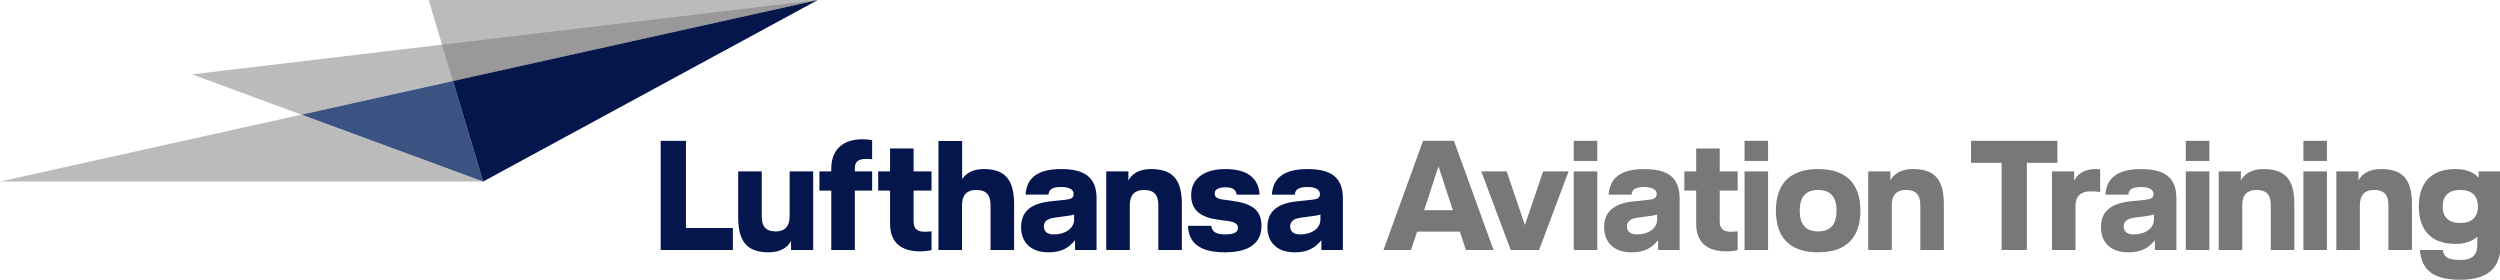
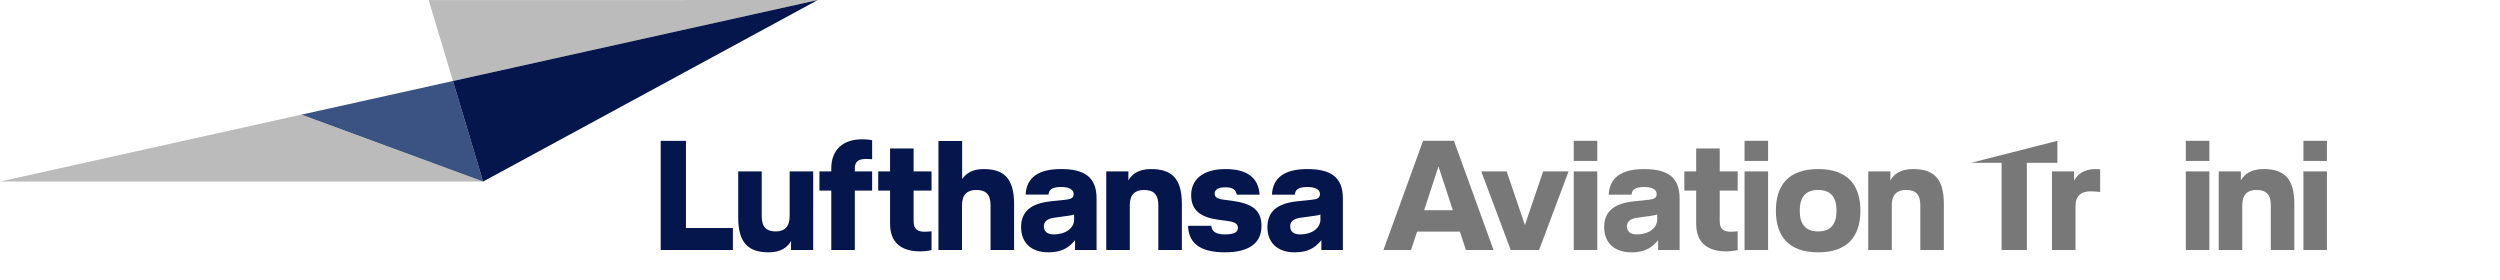
<svg xmlns="http://www.w3.org/2000/svg" xmlns:ns1="http://sodipodi.sourceforge.net/DTD/sodipodi-0.dtd" xmlns:ns2="http://www.inkscape.org/namespaces/inkscape" version="1.1" id="Logo" x="0px" y="0px" viewBox="0 0 200.493 22.428" enable-background="new 0 0 259.793 29.062" xml:space="preserve" ns1:docname="logo.svg" ns2:version="1.1.2 (0a00cf5339, 2022-02-04)" width="200.493" height="22.428">
  <defs id="defs55" />
  <ns1:namedview id="namedview53" pagecolor="#ffffff" bordercolor="#666666" borderopacity="1.0" ns2:pageshadow="2" ns2:pageopacity="0.0" ns2:pagecheckerboard="0" showgrid="false" ns2:zoom="2.5578035" ns2:cx="54.929942" ns2:cy="-28.149152" ns2:window-width="1920" ns2:window-height="1012" ns2:window-x="1920" ns2:window-y="0" ns2:window-maximized="1" ns2:current-layer="Logo" />
-   <polygon opacity="0.5" fill="#787878" points="19.947,7.724 31.311,11.909 84.957,0 " id="polygon2" transform="scale(0.772)" />
  <polygon fill="#3a5382" points="31.311,11.909 50.184,18.861 47.051,8.415 " id="polygon4" transform="scale(0.772)" />
  <polygon opacity="0.5" fill="#787878" points="0,18.86 50.184,18.861 31.312,11.909 " id="polygon6" transform="scale(0.772)" />
  <polygon opacity="0.5" fill="#787878" points="44.531,0.01 47.052,8.415 84.957,0 " id="polygon8" transform="scale(0.772)" />
  <polygon fill="#05164d" points="50.184,18.861 84.957,0 47.052,8.415 " id="polygon10" transform="scale(0.772)" />
  <g id="g50" transform="scale(0.772)">
    <g id="g44">
      <path fill="#787878" d="m 151.653,24.057 h -4.438 l -0.632,1.911 h -2.867 l 4.115,-11.339 h 3.207 l 4.115,11.339 h -2.868 z m -0.729,-2.219 -1.491,-4.552 -1.49,4.552 z" id="path12" />
      <path fill="#787878" d="m 156.516,17.805 1.895,5.572 1.895,-5.572 h 2.641 l -3.062,8.164 h -2.948 L 153.876,17.805 Z" id="path14" />
      <path fill="#787878" d="m 165.93,16.719 h -2.446 v -2.09 h 2.446 z m 0,9.249 h -2.446 V 17.805 h 2.446 z" id="path16" />
      <path fill="#787878" d="m 169.479,26.212 c -1.928,0 -2.835,-1.134 -2.835,-2.608 0,-1.587 0.956,-2.462 3.061,-2.688 l 1.555,-0.162 c 0.599,-0.065 0.842,-0.211 0.842,-0.599 0,-0.437 -0.421,-0.729 -1.312,-0.729 -1.004,0 -1.264,0.341 -1.296,0.794 h -2.381 c 0.097,-1.733 1.264,-2.656 3.677,-2.656 2.381,0 3.693,0.794 3.693,3.045 v 5.362 h -2.235 v -1.02 c -0.68,0.841 -1.458,1.263 -2.77,1.263 z m 2.025,-3.79 -1.409,0.194 c -0.826,0.113 -1.085,0.47 -1.085,0.891 0,0.551 0.372,0.842 1.004,0.842 1.296,0 2.138,-0.665 2.138,-1.555 v -0.503 c -0.146,0.049 -0.405,0.098 -0.648,0.13 z" id="path18" />
      <path fill="#787878" d="m 178.649,19.797 v 3.175 c 0,0.875 0.454,1.102 1.167,1.102 0.292,0 0.697,-0.049 0.697,-0.049 V 25.985 c 0,0 -0.567,0.129 -1.167,0.129 -1.96,0 -3.143,-0.89 -3.143,-2.867 v -3.45 h -1.231 V 17.805 h 1.231 v -2.382 h 2.446 v 2.382 h 1.864 v 1.992 z" id="path20" />
      <path fill="#787878" d="m 183.672,16.719 h -2.445 v -2.09 h 2.445 z m 0,9.249 h -2.445 V 17.805 h 2.445 z" id="path22" />
      <path fill="#787878" d="m 188.873,17.562 c 3.11,0 4.39,1.717 4.39,4.324 0,2.608 -1.28,4.325 -4.39,4.325 -3.11,0 -4.39,-1.717 -4.39,-4.325 0,-2.607 1.28,-4.324 4.39,-4.324 z m 0,6.479 c 1.344,0 1.911,-0.794 1.911,-2.154 0,-1.36 -0.567,-2.154 -1.911,-2.154 -1.344,0 -1.911,0.795 -1.911,2.154 0,1.361 0.567,2.154 1.911,2.154 z" id="path24" />
      <path fill="#787878" d="m 198.725,17.562 c 2.122,0 3.207,0.939 3.207,3.628 v 4.778 h -2.445 V 21.303 c 0,-1.086 -0.471,-1.572 -1.491,-1.572 -0.923,0 -1.474,0.486 -1.474,1.572 v 4.665 h -2.446 V 17.805 h 2.301 v 0.939 c 0.34,-0.632 1.037,-1.182 2.349,-1.182 z" id="path26" />
-       <path fill="#787878" d="m 213.729,14.629 v 2.284 h -3.175 v 9.055 h -2.624 v -9.055 h -3.175 v -2.284 z" id="path28" />
+       <path fill="#787878" d="m 213.729,14.629 v 2.284 h -3.175 v 9.055 h -2.624 v -9.055 h -3.175 z" id="path28" />
      <path fill="#787878" d="m 217.133,19.878 c -0.875,0 -1.523,0.437 -1.523,1.49 v 4.601 H 213.164 V 17.805 h 2.3 v 0.939 h 0.017 c 0.324,-0.632 1.004,-1.182 2.235,-1.182 0.097,0 0.356,0.016 0.453,0.032 v 2.349 c -0.372,-0.049 -0.713,-0.064 -1.037,-0.064 z" id="path30" />
-       <path fill="#787878" d="m 221.087,26.212 c -1.928,0 -2.835,-1.134 -2.835,-2.608 0,-1.587 0.956,-2.462 3.061,-2.688 l 1.555,-0.162 c 0.599,-0.065 0.842,-0.211 0.842,-0.599 0,-0.437 -0.421,-0.729 -1.312,-0.729 -1.004,0 -1.263,0.341 -1.296,0.794 h -2.381 c 0.098,-1.733 1.263,-2.656 3.677,-2.656 2.381,0 3.693,0.794 3.693,3.045 v 5.362 h -2.235 v -1.02 c -0.68,0.841 -1.457,1.263 -2.769,1.263 z m 2.025,-3.79 -1.41,0.194 c -0.826,0.113 -1.085,0.47 -1.085,0.891 0,0.551 0.372,0.842 1.004,0.842 1.296,0 2.139,-0.665 2.139,-1.555 v -0.503 c -0.146,0.049 -0.405,0.098 -0.648,0.13 z" id="path32" />
      <path fill="#787878" d="m 229.512,16.719 h -2.445 v -2.09 h 2.445 z m 0,9.249 h -2.445 V 17.805 h 2.445 z" id="path34" />
      <path fill="#787878" d="m 235.134,17.562 c 2.122,0 3.208,0.939 3.208,3.628 v 4.778 h -2.446 V 21.303 c 0,-1.086 -0.47,-1.572 -1.49,-1.572 -0.923,0 -1.475,0.486 -1.475,1.572 v 4.665 H 230.486 V 17.805 h 2.3 v 0.939 c 0.341,-0.632 1.037,-1.182 2.349,-1.182 z" id="path36" />
      <path fill="#787878" d="m 241.729,16.719 h -2.445 v -2.09 h 2.445 z m 0,9.249 h -2.445 V 17.805 h 2.445 z" id="path38" />
-       <path fill="#787878" d="m 247.351,17.562 c 2.122,0 3.208,0.939 3.208,3.628 v 4.778 h -2.446 V 21.303 c 0,-1.086 -0.47,-1.572 -1.491,-1.572 -0.922,0 -1.474,0.486 -1.474,1.572 v 4.665 h -2.445 V 17.805 h 2.3 v 0.939 c 0.341,-0.632 1.037,-1.182 2.349,-1.182 z" id="path40" />
-       <path fill="#787878" d="m 259.793,17.805 v 7.467 c 0,2.576 -1.328,3.79 -4.243,3.79 -2.722,0 -4.001,-0.988 -4.163,-3.093 h 2.381 c 0.081,0.745 0.599,1.037 1.782,1.037 1.247,0 1.798,-0.47 1.798,-1.619 v -0.794 c -0.503,0.453 -1.248,0.745 -2.252,0.745 -2.624,0 -3.823,-1.506 -3.823,-3.904 0,-2.365 1.199,-3.871 3.823,-3.871 1.101,0 1.879,0.34 2.397,0.891 V 17.805 Z m -2.381,3.644 c 0,-1.118 -0.648,-1.717 -1.83,-1.717 -1.199,0 -1.83,0.599 -1.83,1.717 0,1.118 0.632,1.717 1.83,1.717 1.182,0 1.83,-0.599 1.83,-1.717 z" id="path42" />
    </g>
    <path fill="#05164d" d="m 135.807,17.564 c -2.413,0 -3.58,0.923 -3.677,2.656 h 2.381 c 0.032,-0.454 0.292,-0.794 1.296,-0.794 0.891,0 1.312,0.292 1.312,0.729 0,0.389 -0.243,0.534 -0.842,0.599 l -1.555,0.162 c -2.106,0.227 -3.061,1.102 -3.061,2.689 0,1.474 0.907,2.608 2.835,2.608 1.312,0 2.09,-0.421 2.77,-1.263 v 1.021 h 2.235 v -5.362 c 0,-2.251 -1.312,-3.045 -3.693,-3.045 m 1.361,5.232 c 0,0.891 -0.842,1.555 -2.138,1.555 -0.632,0 -1.004,-0.292 -1.004,-0.842 0,-0.421 0.259,-0.778 1.085,-0.891 l 1.409,-0.194 c 0.243,-0.032 0.502,-0.081 0.648,-0.13 z m -9.233,-1.944 c 2.073,0.275 3.11,0.923 3.11,2.624 0,1.717 -1.215,2.737 -3.79,2.737 -2.802,0 -3.79,-1.118 -3.839,-2.754 h 2.413 c 0.065,0.599 0.486,0.891 1.425,0.891 0.956,0 1.344,-0.227 1.344,-0.68 0,-0.421 -0.324,-0.615 -1.166,-0.729 l -0.859,-0.113 c -1.798,-0.243 -2.835,-0.939 -2.835,-2.559 0,-1.555 1.15,-2.705 3.564,-2.705 2.235,0 3.434,0.891 3.547,2.656 h -2.381 c -0.081,-0.47 -0.34,-0.761 -1.166,-0.761 -0.81,0 -1.118,0.275 -1.118,0.632 0,0.356 0.194,0.551 0.891,0.648 l 0.859,0.113 m -8.367,-3.288 c 2.122,0 3.207,0.939 3.207,3.628 v 4.778 h -2.446 v -4.665 c 0,-1.085 -0.47,-1.571 -1.49,-1.571 -0.923,0 -1.474,0.486 -1.474,1.571 v 4.665 h -2.446 v -8.164 h 2.3 v 0.94 c 0.34,-0.632 1.037,-1.183 2.349,-1.183 m -9.349,0 c -2.414,0 -3.58,0.923 -3.677,2.656 h 2.381 c 0.032,-0.454 0.292,-0.794 1.296,-0.794 0.891,0 1.312,0.292 1.312,0.729 0,0.389 -0.243,0.535 -0.842,0.599 l -1.555,0.162 c -2.106,0.227 -3.061,1.101 -3.061,2.689 0,1.474 0.907,2.608 2.835,2.608 1.312,0 2.09,-0.421 2.77,-1.263 v 1.021 h 2.235 v -5.362 c 0,-2.252 -1.312,-3.045 -3.693,-3.045 m 1.361,5.232 c 0,0.891 -0.842,1.555 -2.138,1.555 -0.632,0 -1.004,-0.292 -1.004,-0.842 0,-0.421 0.259,-0.778 1.085,-0.891 l 1.409,-0.194 c 0.243,-0.032 0.502,-0.081 0.648,-0.13 z m -9.395,-5.232 c 2.073,0 3.159,0.939 3.159,3.628 v 4.778 h -2.446 v -4.665 c 0,-1.085 -0.47,-1.571 -1.49,-1.571 -0.923,0 -1.474,0.486 -1.474,1.571 v 4.665 H 97.488 V 14.648 h 2.462 v 3.952 c 0.421,-0.599 1.085,-1.037 2.235,-1.037 m -7.278,0.243 h 1.863 v 1.992 h -1.863 v 3.175 c 0,0.875 0.454,1.101 1.166,1.101 0.292,0 0.697,-0.049 0.697,-0.049 v 1.96 c 0,0 -0.567,0.13 -1.166,0.13 -1.96,0 -3.142,-0.891 -3.142,-2.867 v -3.45 H 91.23 v -1.992 h 1.231 v -2.381 h 2.446 z m -8.552,-0.308 c 0,-1.976 1.247,-3.029 3.207,-3.029 0.632,0 1.037,0.097 1.037,0.097 v 1.976 c 0,0 -0.34,-0.032 -0.632,-0.032 -0.761,0 -1.166,0.259 -1.166,0.972 v 0.324 h 1.798 V 19.799 h -1.798 v 6.171 H 86.355 V 19.799 h -1.231 v -1.992 h 1.231 V 17.499 m -4.325,0.308 h 2.446 V 25.97 h -2.3 v -0.94 c -0.34,0.632 -1.037,1.182 -2.316,1.182 -2.089,0 -3.175,-0.939 -3.175,-3.628 v -4.778 H 79.13 V 22.472 c 0,1.085 0.47,1.571 1.458,1.571 0.891,0 1.442,-0.486 1.442,-1.571 z" id="path46" />
    <polygon fill="#05164d" points="68.634,14.632 71.258,14.632 71.258,23.687 76.134,23.687 76.134,25.97 68.634,25.97 " id="polygon48" />
  </g>
</svg>